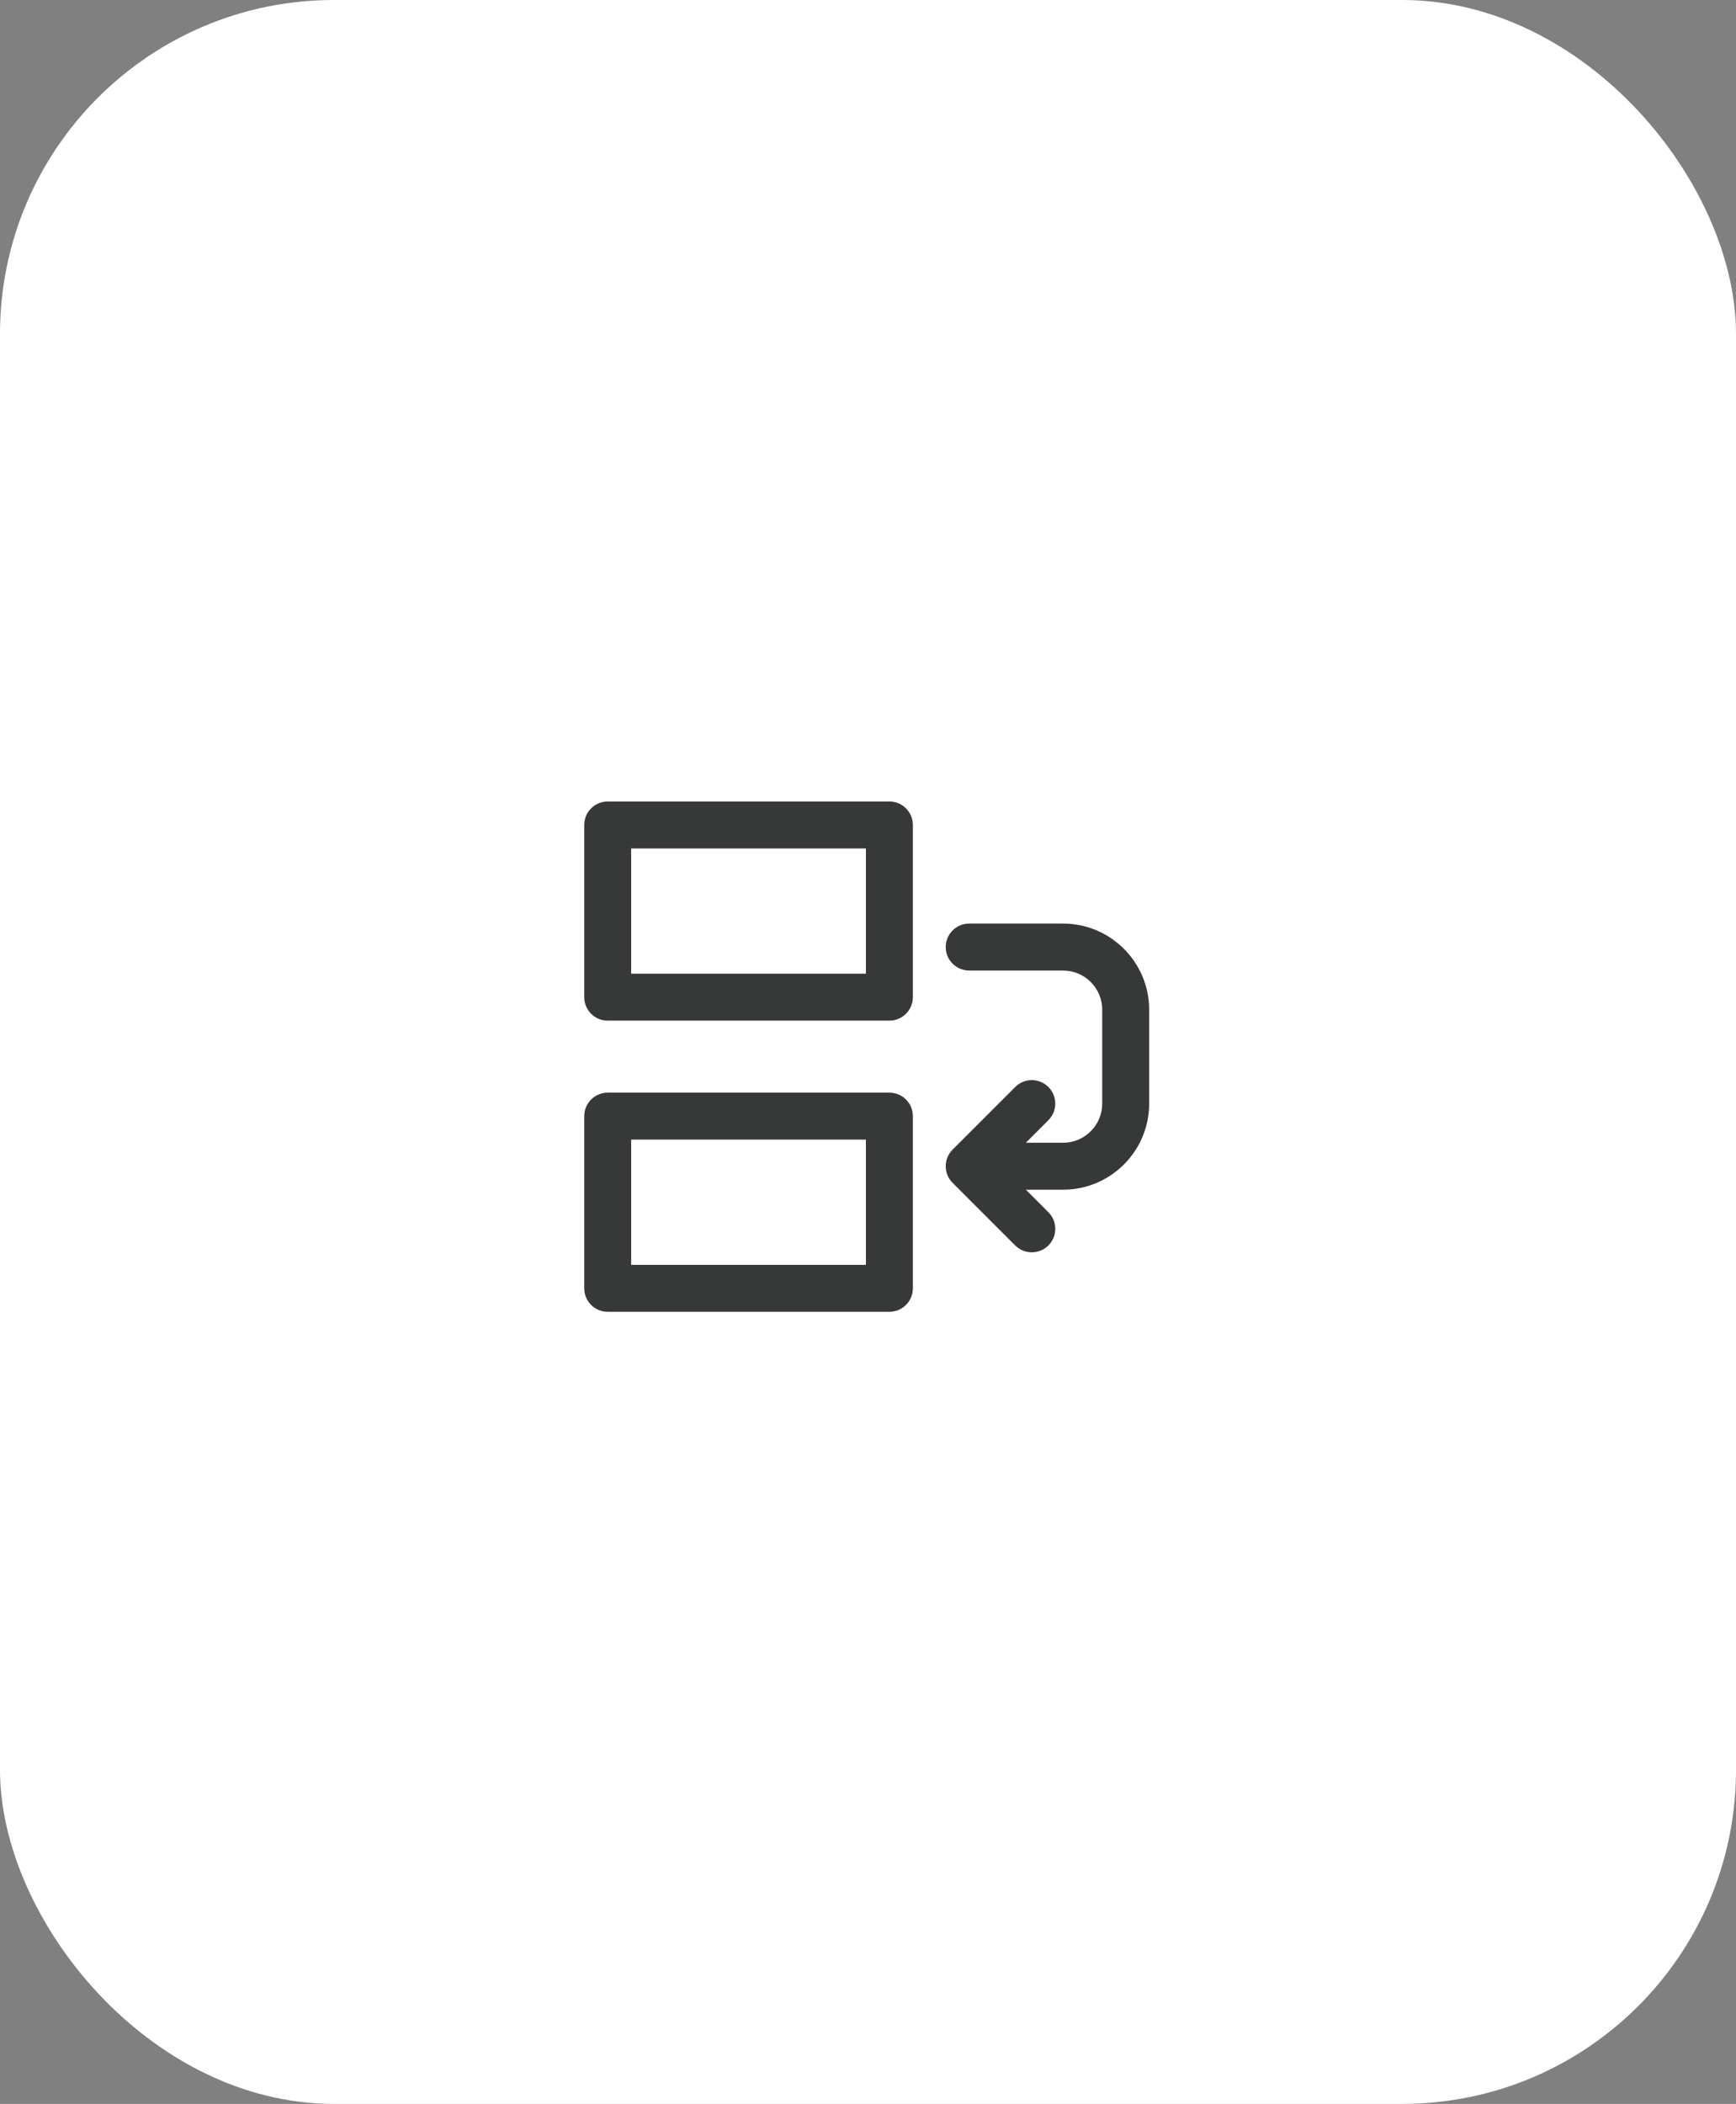
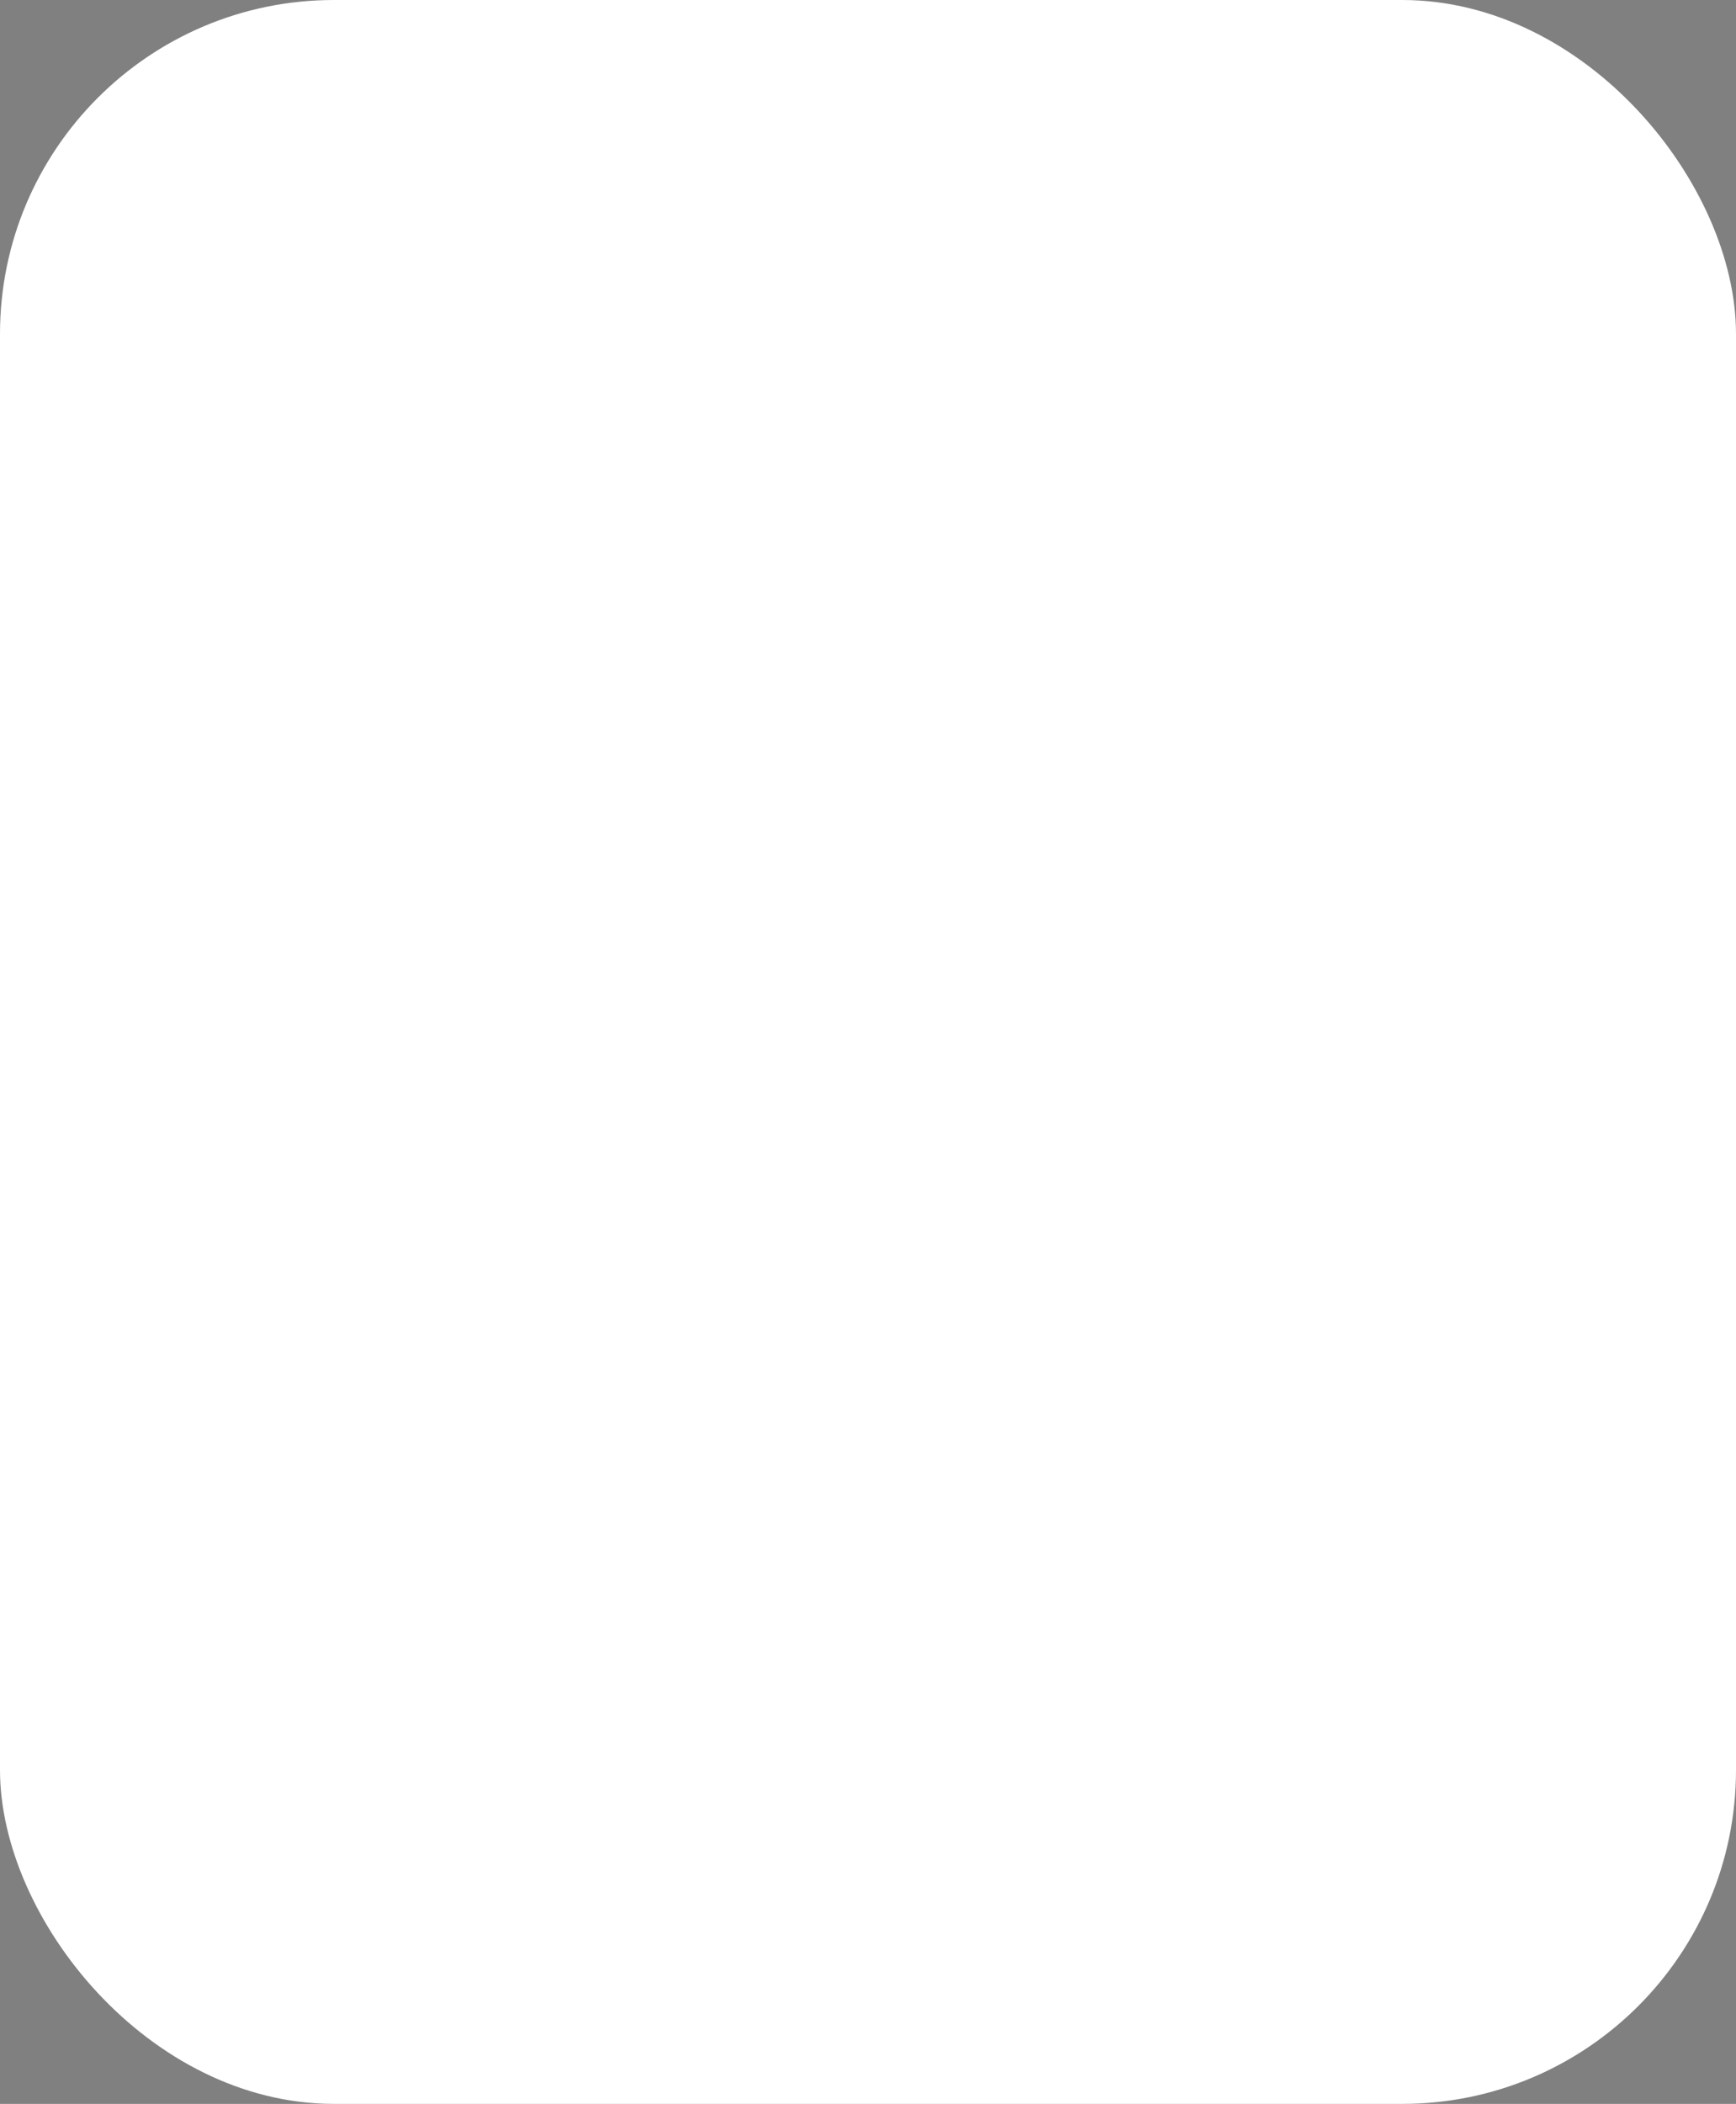
<svg xmlns="http://www.w3.org/2000/svg" width="104" height="126" viewBox="0 0 104 126" fill="none">
  <rect x="0" y="0" width="104" height="126" fill="#808080" stroke="none" />
  <rect width="104" height="126" rx="20" fill="white" />
-   <path d="M53.281 48H36.406C35.63 48 35 48.63 35 49.406V59.719C35 60.495 35.63 61.125 36.406 61.125H53.281C54.058 61.125 54.688 60.495 54.688 59.719V49.406C54.688 48.63 54.058 48 53.281 48ZM51.875 58.312H37.812V50.812H51.875V58.312Z" fill="#373838" />
-   <path d="M53.281 65.438H36.406C35.63 65.438 35 66.067 35 66.844V77.156C35 77.933 35.63 78.562 36.406 78.562H53.281C54.058 78.562 54.688 77.933 54.688 77.156V66.844C54.688 66.067 54.058 65.438 53.281 65.438ZM51.875 75.75H37.812V68.25H51.875V75.75Z" fill="#373838" />
-   <path d="M63.688 55.312H58.062C57.286 55.312 56.656 55.942 56.656 56.719C56.656 57.495 57.286 58.125 58.062 58.125H63.688C64.98 58.125 66.031 59.176 66.031 60.469V66.094C66.031 67.386 64.98 68.438 63.688 68.438H61.458L62.807 67.088C63.356 66.539 63.356 65.648 62.807 65.1C62.258 64.55 61.367 64.55 60.818 65.1L57.068 68.85C56.519 69.398 56.519 70.289 57.068 70.838L60.818 74.588C61.093 74.863 61.453 75 61.812 75C62.172 75 62.532 74.863 62.807 74.588C63.356 74.039 63.356 73.148 62.807 72.6L61.458 71.25H63.688C66.531 71.25 68.844 68.937 68.844 66.094V60.469C68.844 57.626 66.531 55.312 63.688 55.312Z" fill="#373838" />
</svg>